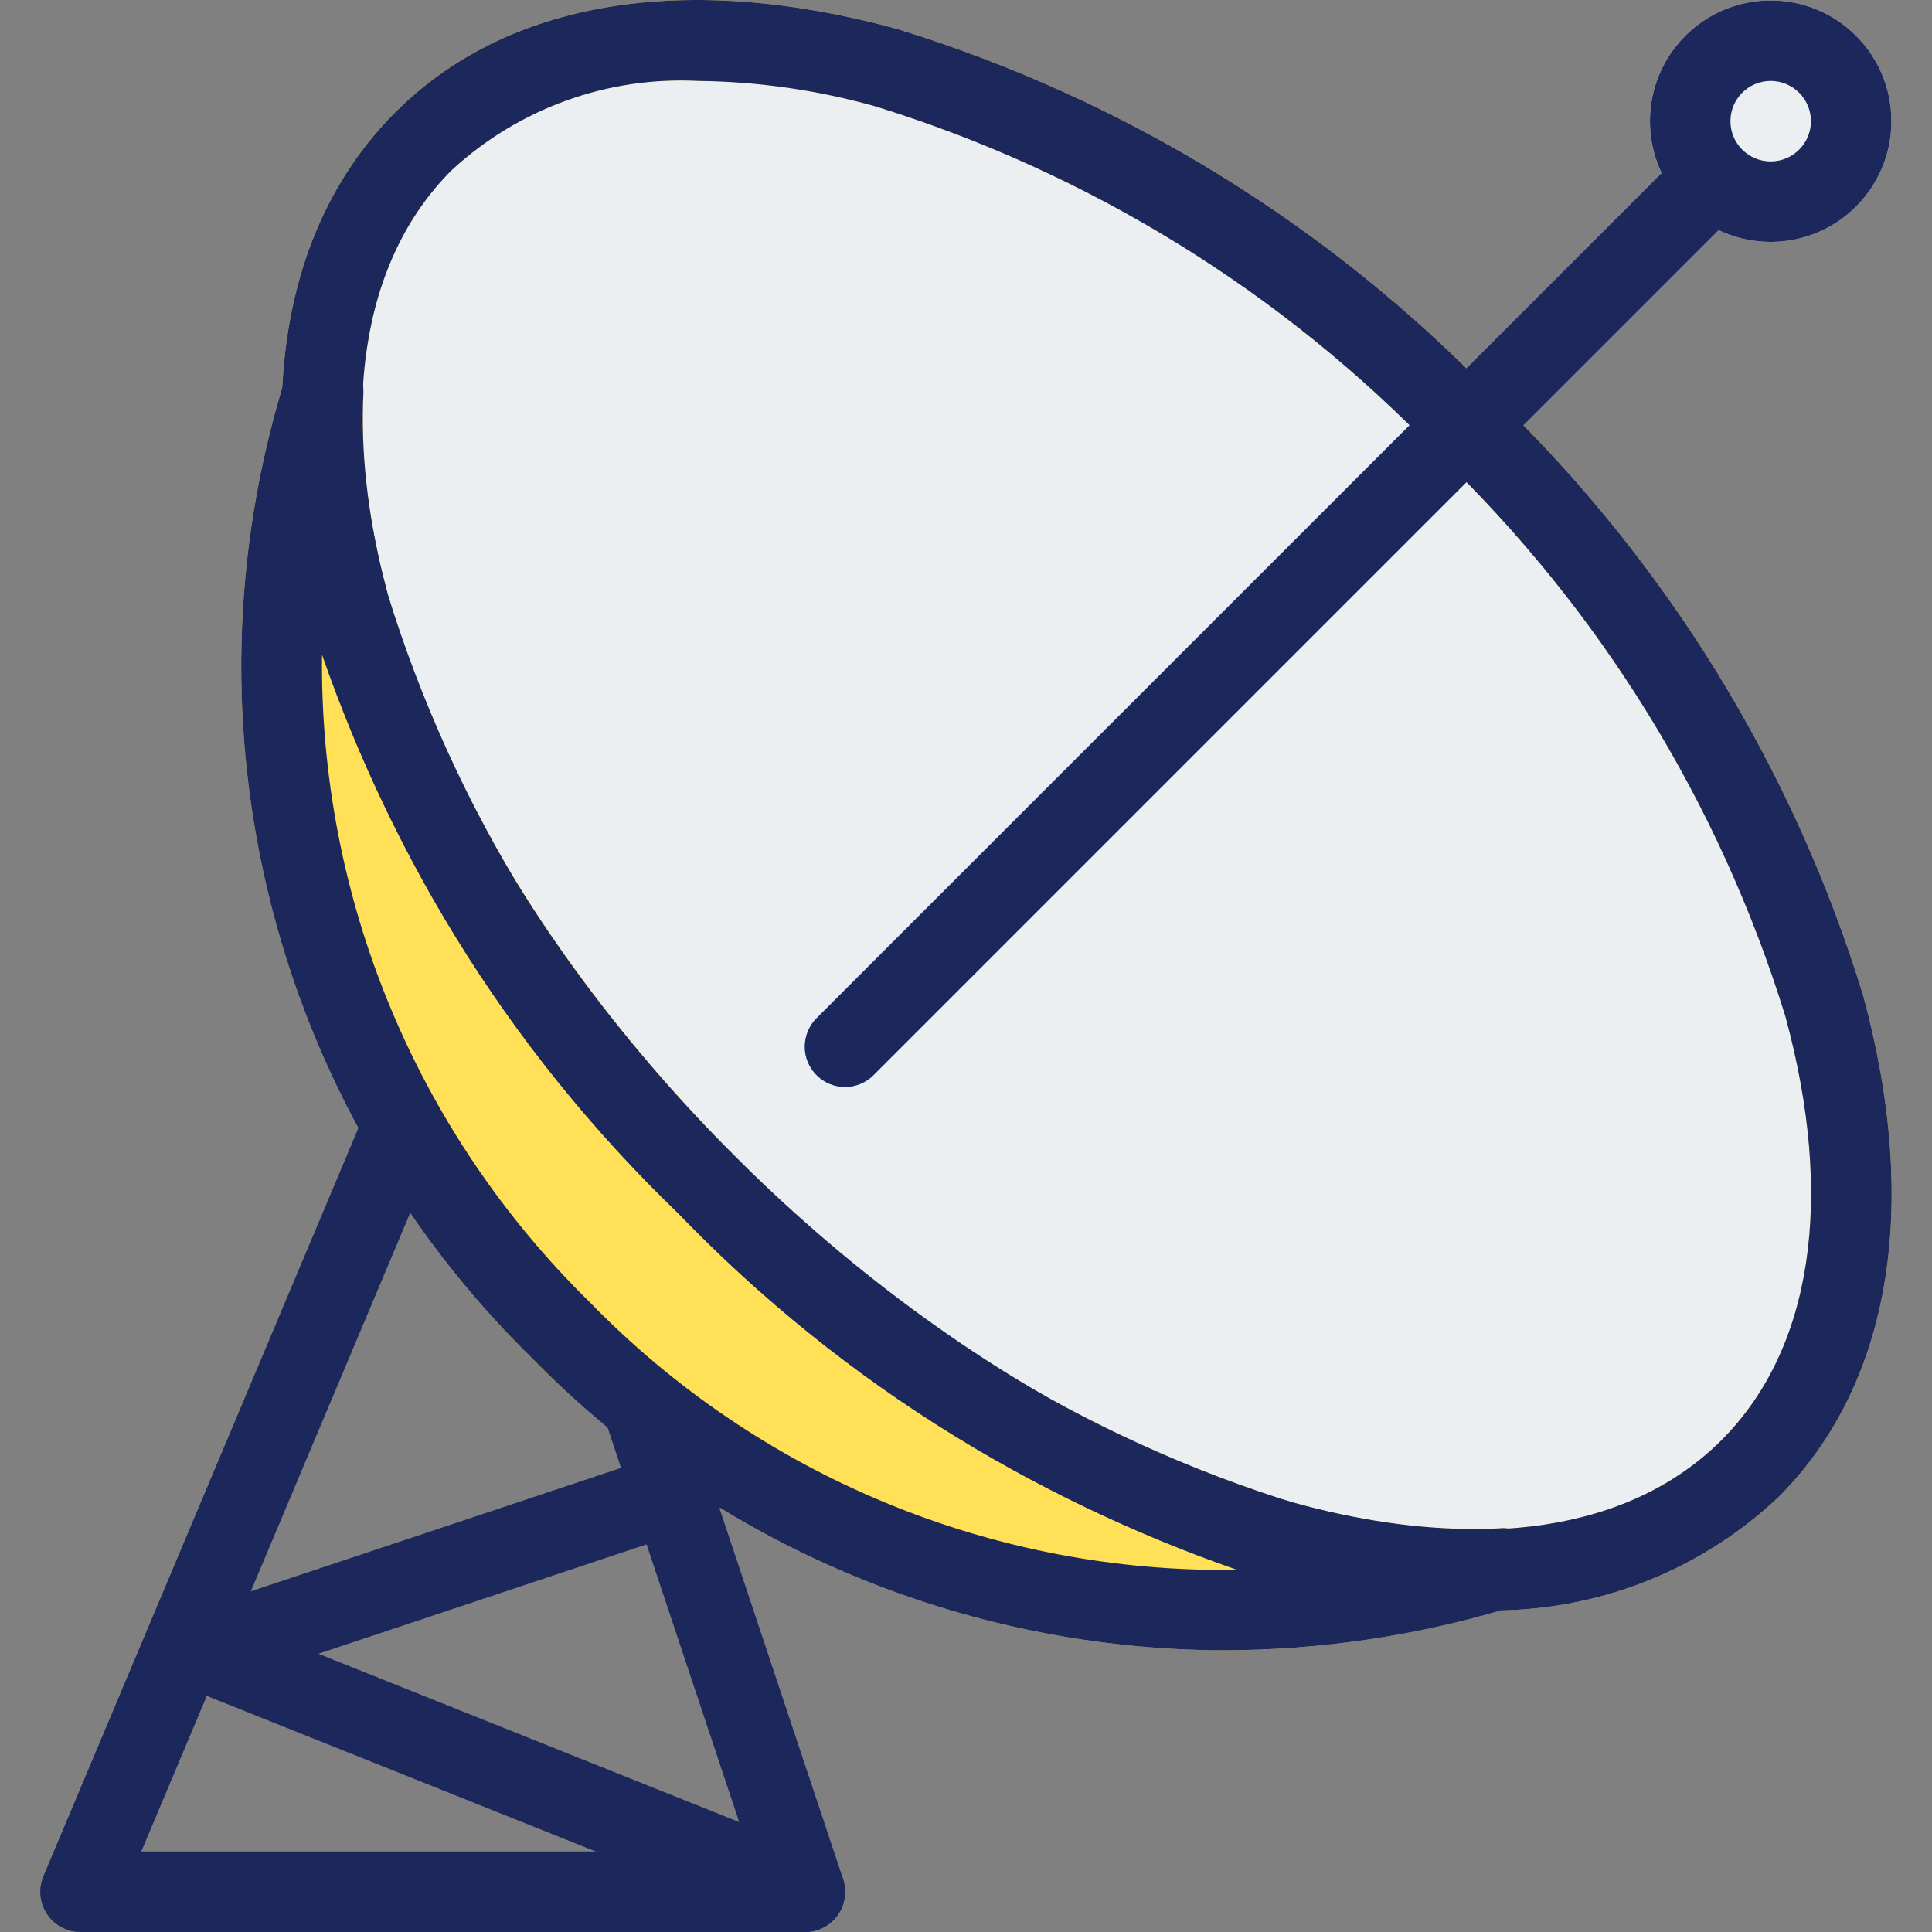
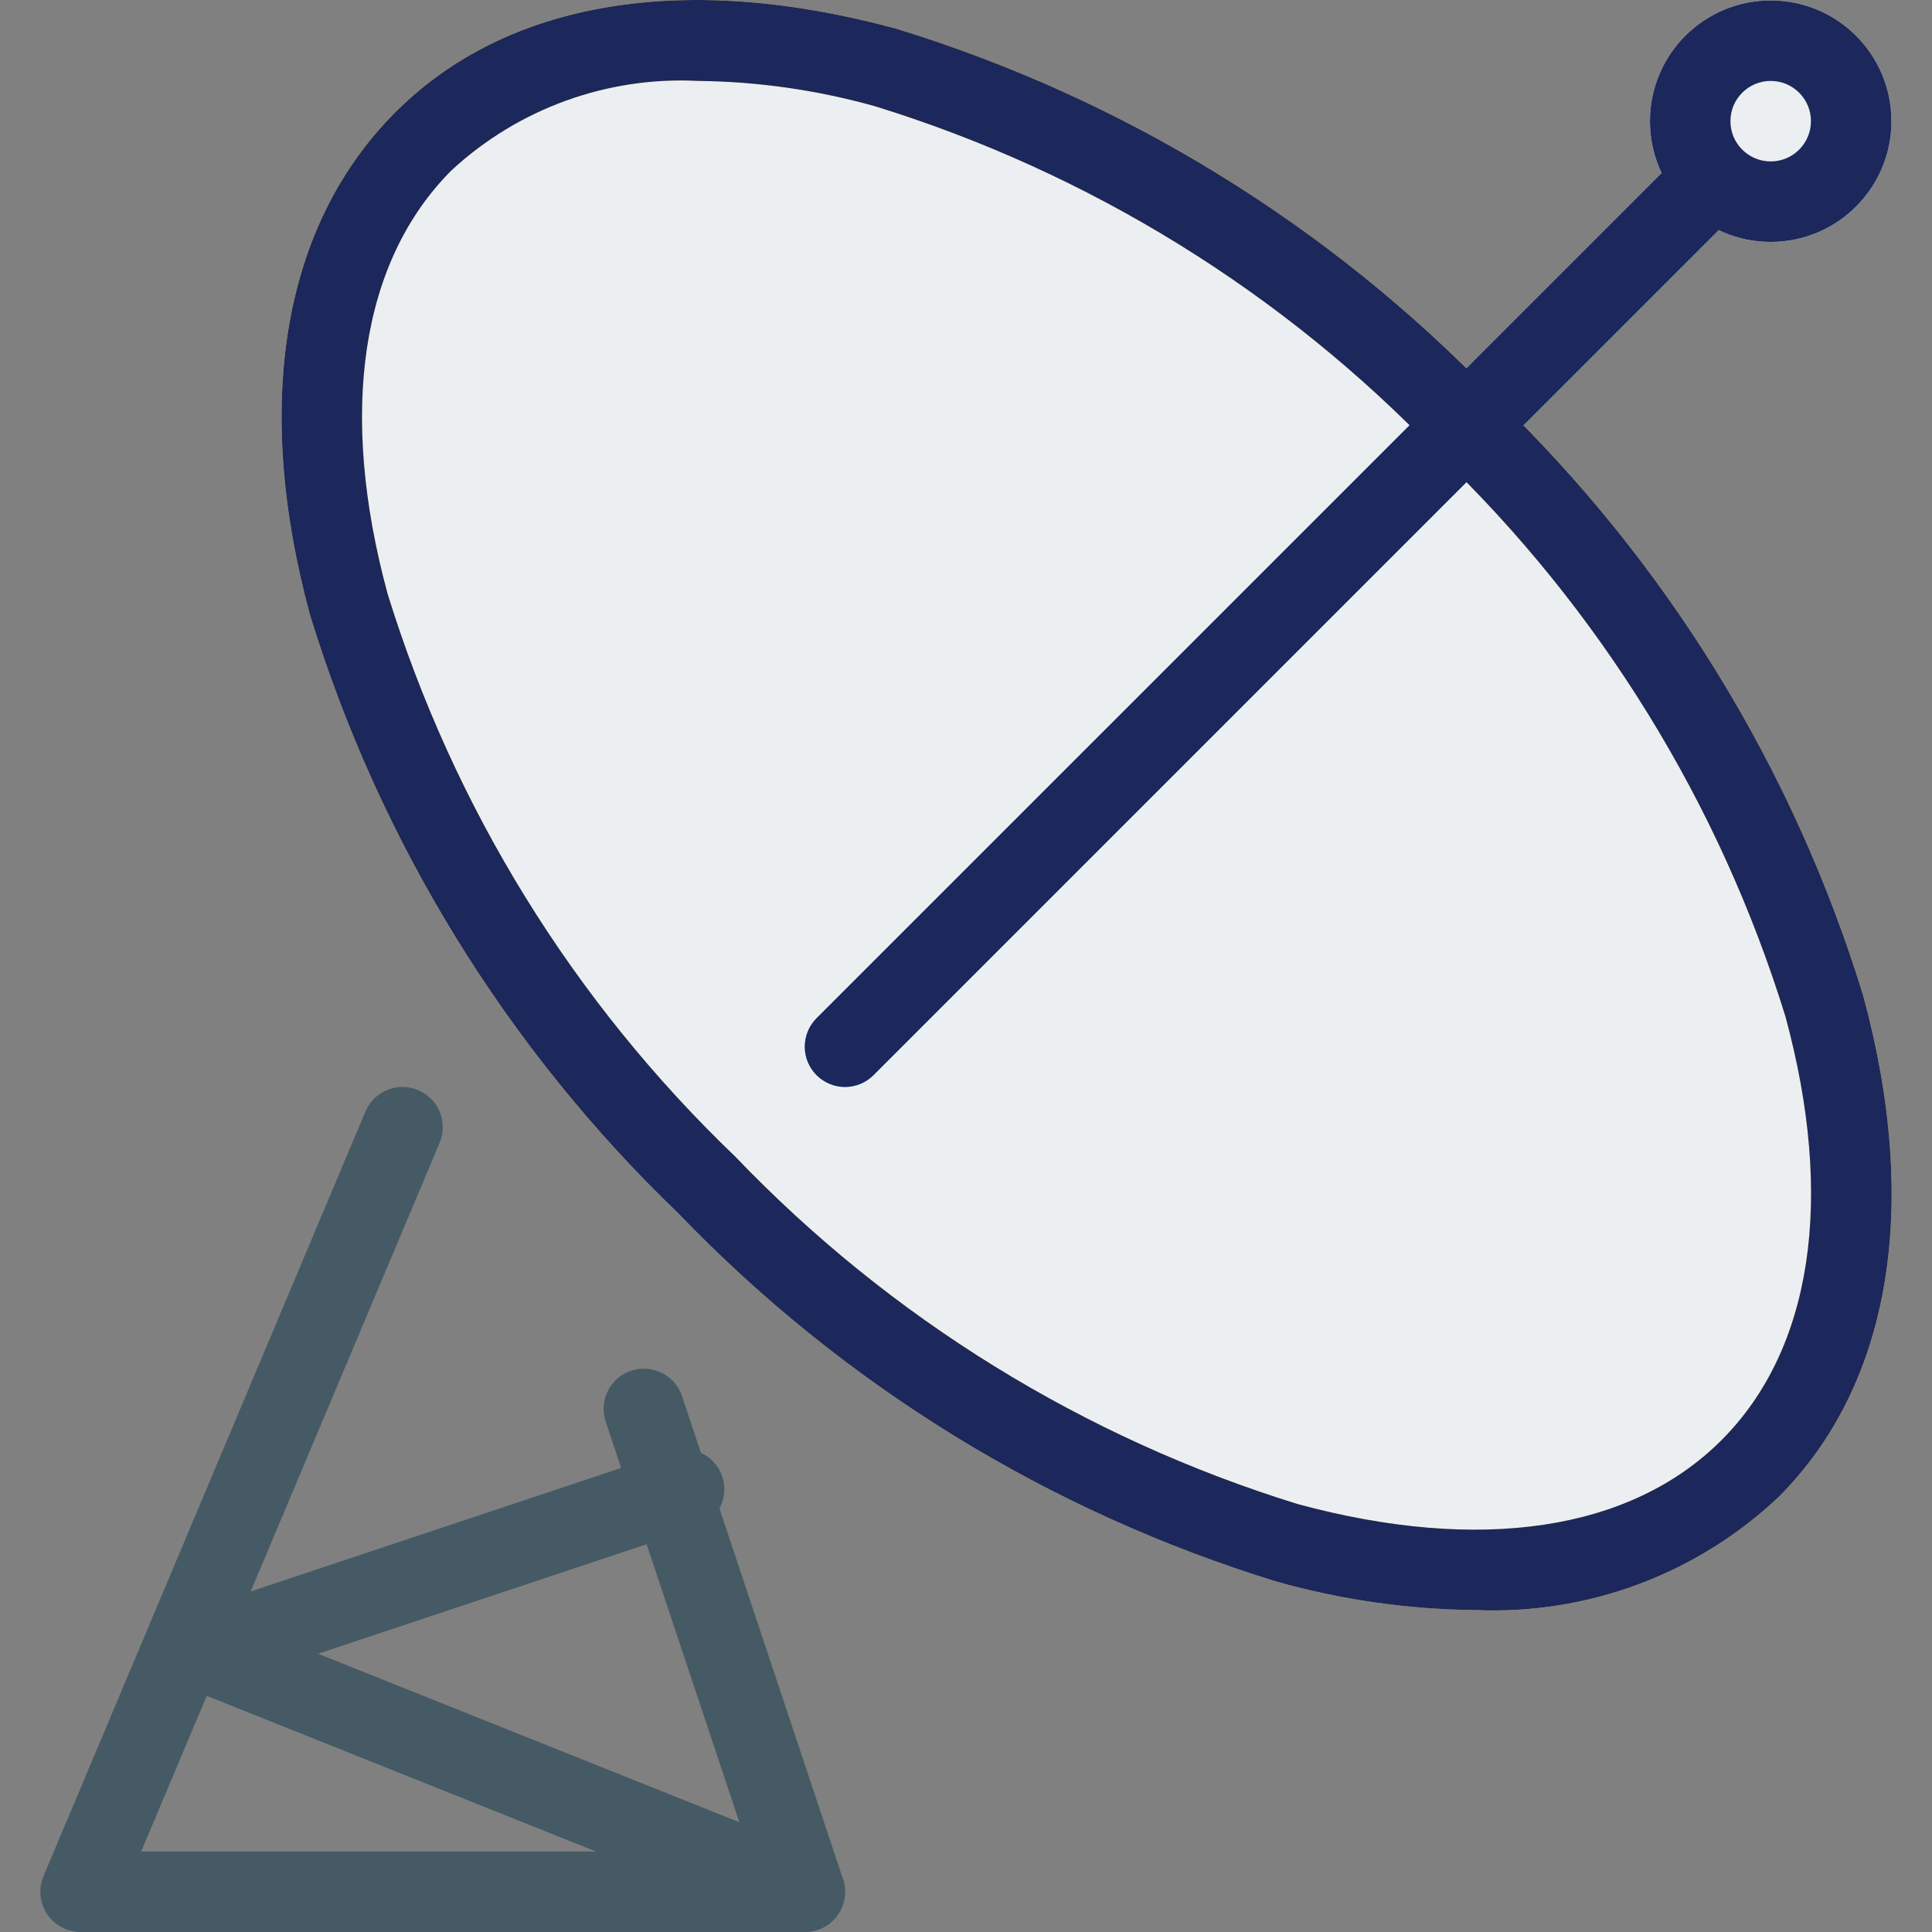
<svg xmlns="http://www.w3.org/2000/svg" id="Capa_1" viewBox="0 0 512.12 512.12">
  <rect x="0" y="0" width="512.12" height="512.12" fill="#808080" stroke="none" />
  <defs>
    <style>.cls-1{fill:#ffe056;}.cls-1,.cls-2,.cls-3,.cls-4,.cls-5{stroke-width:0px;}.cls-2{fill:#2196f3;}.cls-3{fill:#eceff1;}.cls-4{fill:#1c275b;}.cls-5{fill:#455a64;}</style>
  </defs>
  <path class="cls-5" d="m213.36,512.12H21.36c-5.89,0-10.67-4.77-10.67-10.66,0-1.42.28-2.83.84-4.14l85.33-202.67c2.29-5.43,8.55-7.98,13.98-5.68s7.98,8.55,5.68,13.98h0l-79.1,187.84h161.15l-38.02-113.96c-1.86-5.59,1.16-11.63,6.75-13.49,5.59-1.86,11.63,1.16,13.49,6.75l42.67,128c1.86,5.59-1.16,11.63-6.75,13.49-1.09.36-2.22.54-3.36.55Z" />
  <path class="cls-5" d="m213.36,512.12c-1.36,0-2.71-.26-3.97-.77l-160-64c-5.47-2.19-8.12-8.4-5.93-13.87,1.16-2.9,3.54-5.14,6.5-6.14l128-42.67c5.59-1.86,11.63,1.16,13.49,6.75,1.86,5.59-1.16,11.63-6.75,13.49l-100.35,33.45,132.95,53.18c5.47,2.2,8.12,8.41,5.93,13.87-1.62,4.03-5.52,6.68-9.87,6.69Z" />
  <ellipse class="cls-3" cx="288.03" cy="213.46" rx="142.36" ry="248.7" transform="translate(-66.58 266.19) rotate(-45)" />
  <path class="cls-1" d="m391,426.79c-17.79-.18-35.48-2.72-52.61-7.55-60.31-18.52-114.89-52.12-158.59-97.62-45.49-43.68-79.08-98.24-97.6-158.53-15.25-56.09-7.27-103.23,22.36-133.1S181.55-7.64,237.65,7.63c60.31,18.52,114.89,52.12,158.59,97.62,45.5,43.7,79.1,98.28,97.62,158.59,15.25,56.08,7.27,103.32-22.44,133.01-21.66,20.44-50.67,31.24-80.43,29.93ZM185.11,21.45c-24.1-1.24-47.68,7.3-65.41,23.68-24.06,24.06-30.08,64-16.94,112.34,17.54,56.72,49.24,108.04,92.12,149.1,41.06,42.88,92.38,74.58,149.1,92.12,48.4,13.1,88.26,7.15,112.34-16.94,24.08-24.08,30.08-64,16.94-112.34-17.54-56.72-49.24-108.04-92.12-149.1-41.06-42.88-92.38-74.58-149.1-92.12-15.28-4.3-31.06-6.57-46.93-6.74Z" />
-   <path class="cls-1" d="m397.21,405.15c-60.63,2.82-138.67-34.84-202.3-98.58S93.4,165.32,96.32,104.29c.3-5.88-4.23-10.9-10.11-11.2-4.9-.25-9.34,2.87-10.75,7.57-28.51,92.01-3.11,192.23,65.77,259.56,48.24,49.18,114.17,77,183.06,77.23,25.92-.04,51.69-3.91,76.48-11.48,5.15-1.56,8.33-6.71,7.42-12.01-.55-5.43-5.4-9.38-10.83-8.83-.05,0-.11.01-.16.02Z" />
  <path class="cls-2" d="m224.02,288.12c-5.89.01-10.68-4.76-10.69-10.65,0-2.84,1.12-5.57,3.13-7.57L440.47,45.9c4.09-4.24,10.85-4.35,15.08-.26,4.24,4.09,4.35,10.85.26,15.08-.09.09-.17.18-.26.26l-224,224c-2,2-4.7,3.13-7.53,3.14Z" />
  <circle class="cls-3" cx="469.36" cy="32.12" r="32" />
  <path class="cls-4" d="m391,426.79c-17.79-.18-35.48-2.72-52.61-7.55-60.31-18.52-114.89-52.12-158.59-97.62-45.49-43.68-79.08-98.24-97.6-158.53-15.25-56.09-7.27-103.23,22.36-133.1S181.53-7.64,237.65,7.63c60.31,18.52,114.89,52.12,158.59,97.62,45.5,43.7,79.1,98.28,97.62,158.59,15.25,56.08,7.27,103.32-22.44,133.01-21.66,20.44-50.67,31.24-80.43,29.93ZM185.11,21.45c-24.1-1.24-47.68,7.3-65.41,23.68-24.06,24.06-30.08,64-16.94,112.34,17.54,56.72,49.24,108.04,92.12,149.1,41.06,42.88,92.38,74.58,149.1,92.12,48.4,13.1,88.28,7.12,112.34-16.94s30.08-64,16.94-112.34c-17.54-56.72-49.24-108.04-92.12-149.1-41.06-42.88-92.38-74.58-149.1-92.12-15.28-4.3-31.06-6.57-46.93-6.74Z" />
-   <path class="cls-4" d="m324.29,437.45c-68.89-.23-134.82-28.04-183.06-77.23C72.34,292.9,46.95,192.67,75.46,100.66c1.7-5.64,7.66-8.83,13.29-7.13,4.69,1.42,7.82,5.86,7.57,10.75-2.92,61.04,34.86,138.67,98.58,202.28,63.72,63.62,141.84,101.5,202.3,98.58,5.41-.67,10.35,3.17,11.02,8.58.01.08.02.17.03.25.91,5.3-2.27,10.45-7.42,12.01-24.81,7.57-50.6,11.43-76.54,11.46ZM85.36,173.58c-.72,64.46,24.9,126.43,70.93,171.56,44.99,46.27,107.07,71.95,171.61,70.98-56.06-19.48-106.77-51.82-148.07-94.44-42.63-41.3-74.98-92.03-94.46-148.1Z" />
  <path class="cls-4" d="m224.02,288.12c-5.89.01-10.68-4.76-10.69-10.65,0-2.84,1.12-5.57,3.13-7.57L440.47,45.9c4.09-4.24,10.85-4.35,15.08-.26,4.24,4.09,4.35,10.85.26,15.08-.09.09-.17.18-.26.26l-224,224c-2,2-4.7,3.13-7.53,3.14Z" />
  <path class="cls-4" d="m469.36,64.12c-17.67,0-32-14.33-32-32S451.68.12,469.36.12s32,14.33,32,32-14.33,32-32,32Zm0-42.67c-5.89,0-10.67,4.78-10.67,10.67s4.78,10.67,10.67,10.67,10.67-4.78,10.67-10.67-4.78-10.67-10.67-10.67Z" />
-   <path class="cls-4" d="m213.36,512.12H21.36c-5.89,0-10.67-4.77-10.67-10.66,0-1.42.28-2.83.84-4.14l85.33-202.67c2.29-5.43,8.55-7.98,13.98-5.68s7.98,8.55,5.68,13.98h0l-79.1,187.84h161.15l-38.02-113.96c-1.86-5.59,1.16-11.63,6.75-13.49,5.59-1.86,11.63,1.16,13.49,6.75l42.67,128c1.86,5.59-1.16,11.63-6.75,13.49-1.09.36-2.22.54-3.36.55Z" />
-   <path class="cls-4" d="m213.36,512.12c-1.36,0-2.71-.26-3.97-.77l-160-64c-5.47-2.19-8.12-8.4-5.93-13.87,1.16-2.9,3.54-5.14,6.5-6.14l128-42.67c5.59-1.86,11.63,1.16,13.49,6.75,1.86,5.59-1.16,11.63-6.75,13.49l-100.35,33.45,132.95,53.18c5.47,2.2,8.12,8.41,5.93,13.87-1.62,4.03-5.52,6.68-9.87,6.69Z" />
</svg>